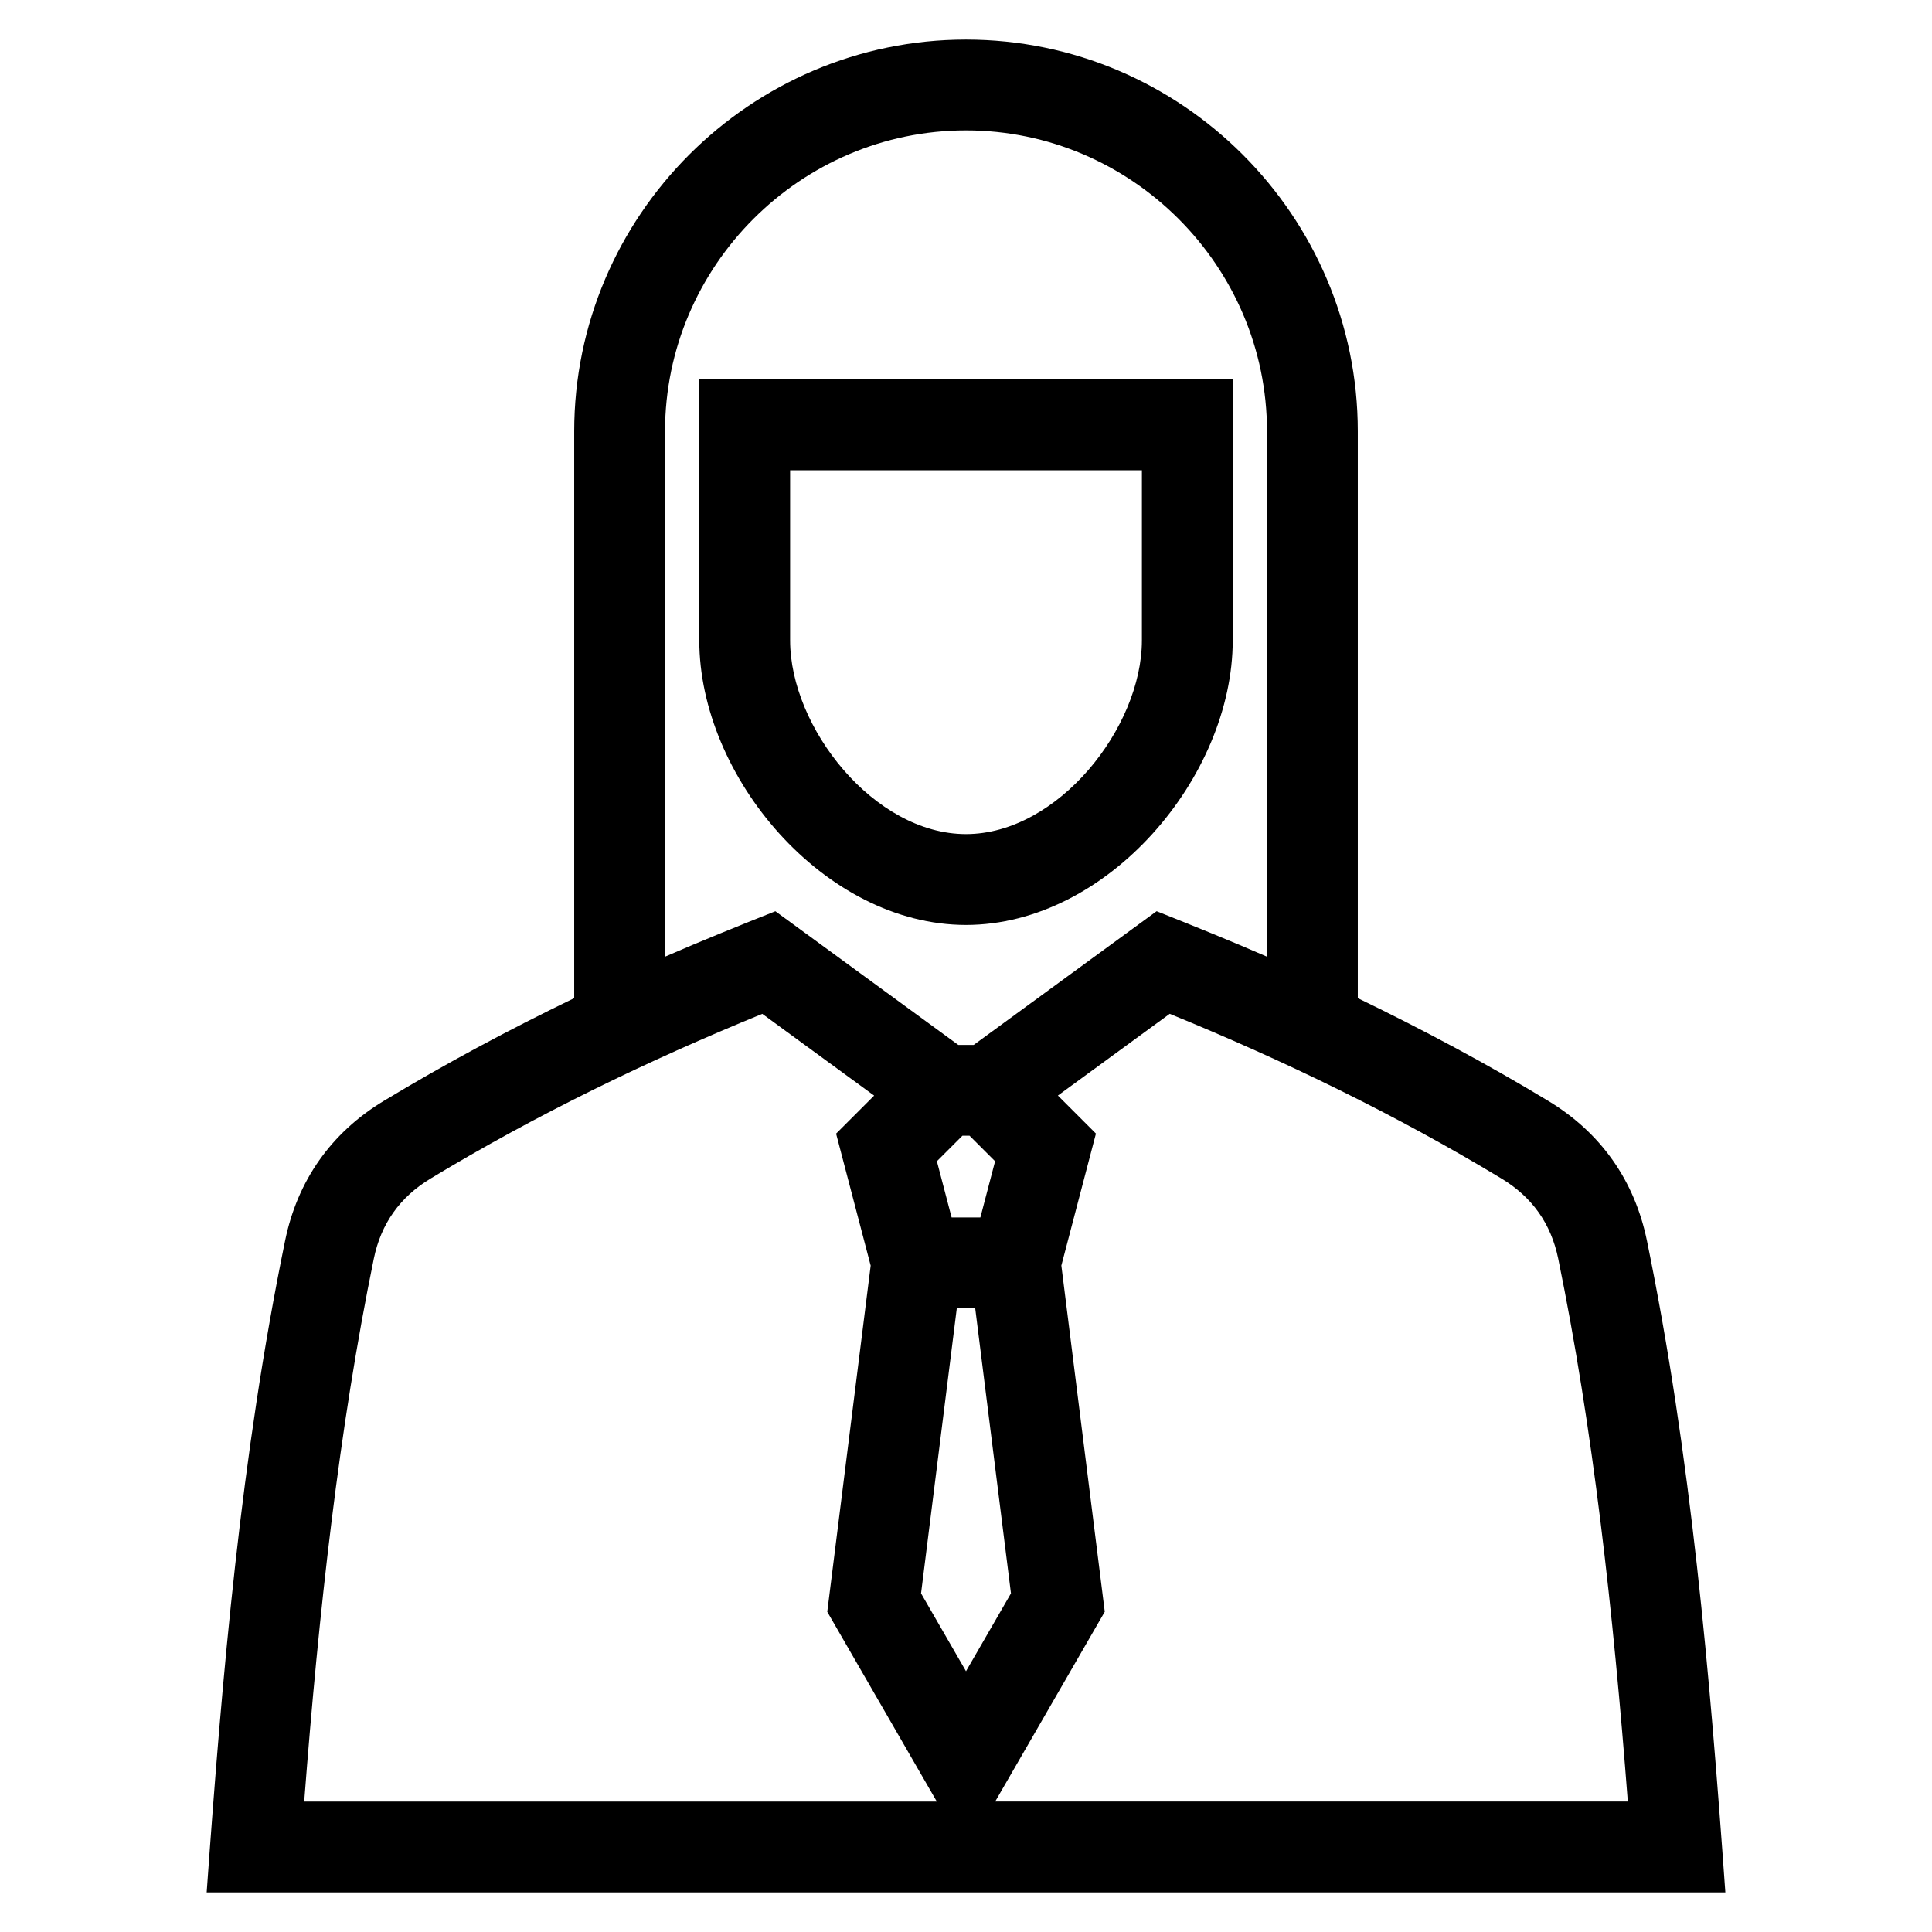
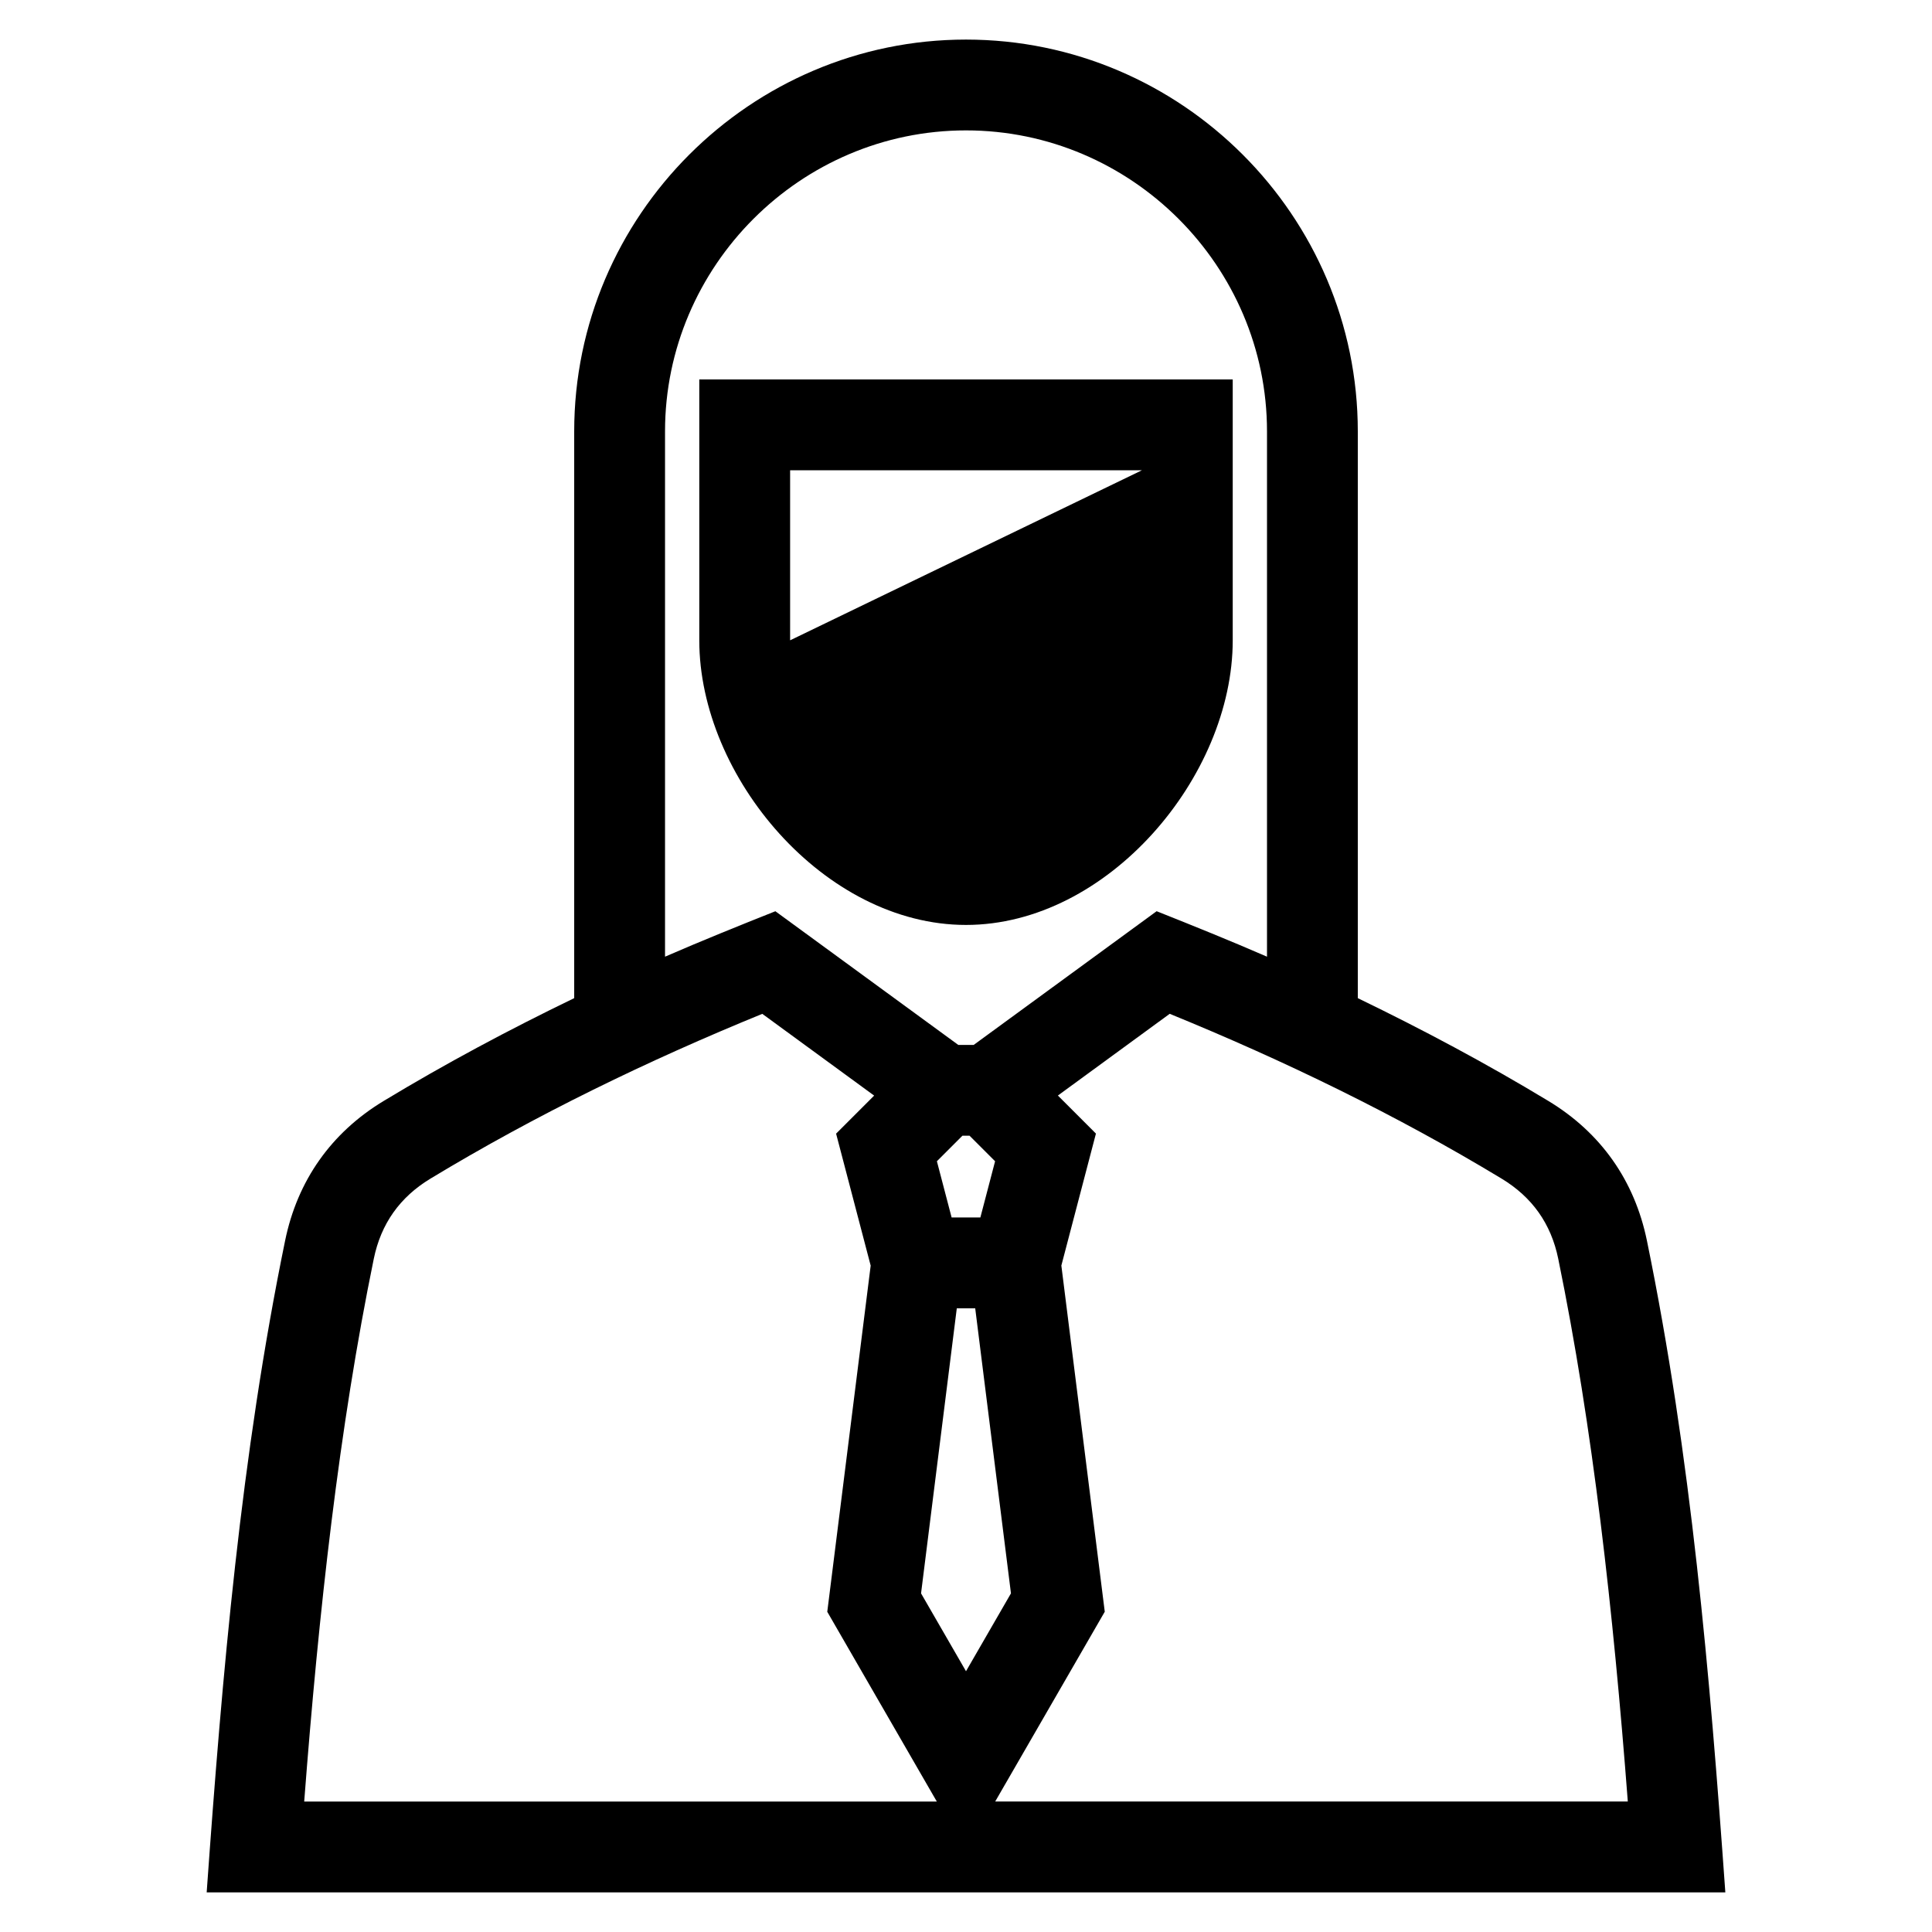
<svg xmlns="http://www.w3.org/2000/svg" fill="#000000" width="800px" height="800px" version="1.1" viewBox="144 144 512 512">
-   <path d="m397.96 420.91h4.082l48.48-35.43c9.805 3.902 19.559 7.836 29.246 12.051v-139.21c0-43.844-35.922-79.766-79.766-79.766s-79.762 35.918-79.762 79.766v139.21c9.68-4.207 19.434-8.141 29.242-12.043l48.48 35.43zm105.87-12.391c17.273 8.359 34.09 17.32 50.516 27.254 13.902 8.406 22.84 21.105 26.105 37.012 11.699 56.984 16.66 114.79 20.781 172.71h-402.46c4.125-57.922 9.082-115.73 20.785-172.71 3.262-15.906 12.203-28.605 26.105-37.012 16.422-9.93 33.234-18.895 50.508-27.254v-150.2c0-57.137 46.699-103.83 103.83-103.83 57.137 0 103.83 46.695 103.83 103.83v150.2zm-33.145-163.96v69.129c0 36.156-33.133 75.43-70.688 75.43-37.555 0-70.68-39.273-70.68-75.43v-69.129zm-24.07 24.07h-93.227v45.059c0 23.148 22.273 51.359 46.609 51.359 24.336 0 46.617-28.211 46.617-51.359zm-45.676 176.34h-1.879l-6.773 6.773 3.902 14.906h7.617l3.902-14.906-6.773-6.773zm1.5 45.746h-4.879l-9.473 75.543 11.914 20.637 11.914-20.637-9.473-75.543zm-26.789-56.375-29.633-21.66c-30.27 12.359-59.957 26.742-87.949 43.672-8.094 4.898-13.102 11.949-15.008 21.219-9.176 44.672-14.59 93.422-18.445 143.86h167.65l-29.031-50.293 11.504-91.738-9.164-34.973 10.082-10.082zm34.738 182.48-2.652 4.602h167.65c-3.856-50.43-9.27-99.184-18.441-143.86-1.902-9.277-6.914-16.324-15.012-21.219-27.984-16.922-57.68-31.312-87.949-43.672l-29.633 21.66 10.082 10.082-9.164 34.973 11.504 91.738-26.379 45.695z" />
+   <path d="m397.96 420.91h4.082l48.48-35.43c9.805 3.902 19.559 7.836 29.246 12.051v-139.21c0-43.844-35.922-79.766-79.766-79.766s-79.762 35.918-79.762 79.766v139.21c9.68-4.207 19.434-8.141 29.242-12.043l48.48 35.43zm105.87-12.391c17.273 8.359 34.09 17.32 50.516 27.254 13.902 8.406 22.84 21.105 26.105 37.012 11.699 56.984 16.66 114.79 20.781 172.71h-402.46c4.125-57.922 9.082-115.73 20.785-172.71 3.262-15.906 12.203-28.605 26.105-37.012 16.422-9.93 33.234-18.895 50.508-27.254v-150.2c0-57.137 46.699-103.83 103.83-103.83 57.137 0 103.83 46.695 103.83 103.83v150.2zm-33.145-163.96v69.129c0 36.156-33.133 75.43-70.688 75.43-37.555 0-70.68-39.273-70.68-75.43v-69.129zm-24.07 24.07h-93.227v45.059zm-45.676 176.34h-1.879l-6.773 6.773 3.902 14.906h7.617l3.902-14.906-6.773-6.773zm1.5 45.746h-4.879l-9.473 75.543 11.914 20.637 11.914-20.637-9.473-75.543zm-26.789-56.375-29.633-21.66c-30.27 12.359-59.957 26.742-87.949 43.672-8.094 4.898-13.102 11.949-15.008 21.219-9.176 44.672-14.59 93.422-18.445 143.86h167.65l-29.031-50.293 11.504-91.738-9.164-34.973 10.082-10.082zm34.738 182.48-2.652 4.602h167.65c-3.856-50.43-9.27-99.184-18.441-143.86-1.902-9.277-6.914-16.324-15.012-21.219-27.984-16.922-57.68-31.312-87.949-43.672l-29.633 21.66 10.082 10.082-9.164 34.973 11.504 91.738-26.379 45.695z" />
</svg>